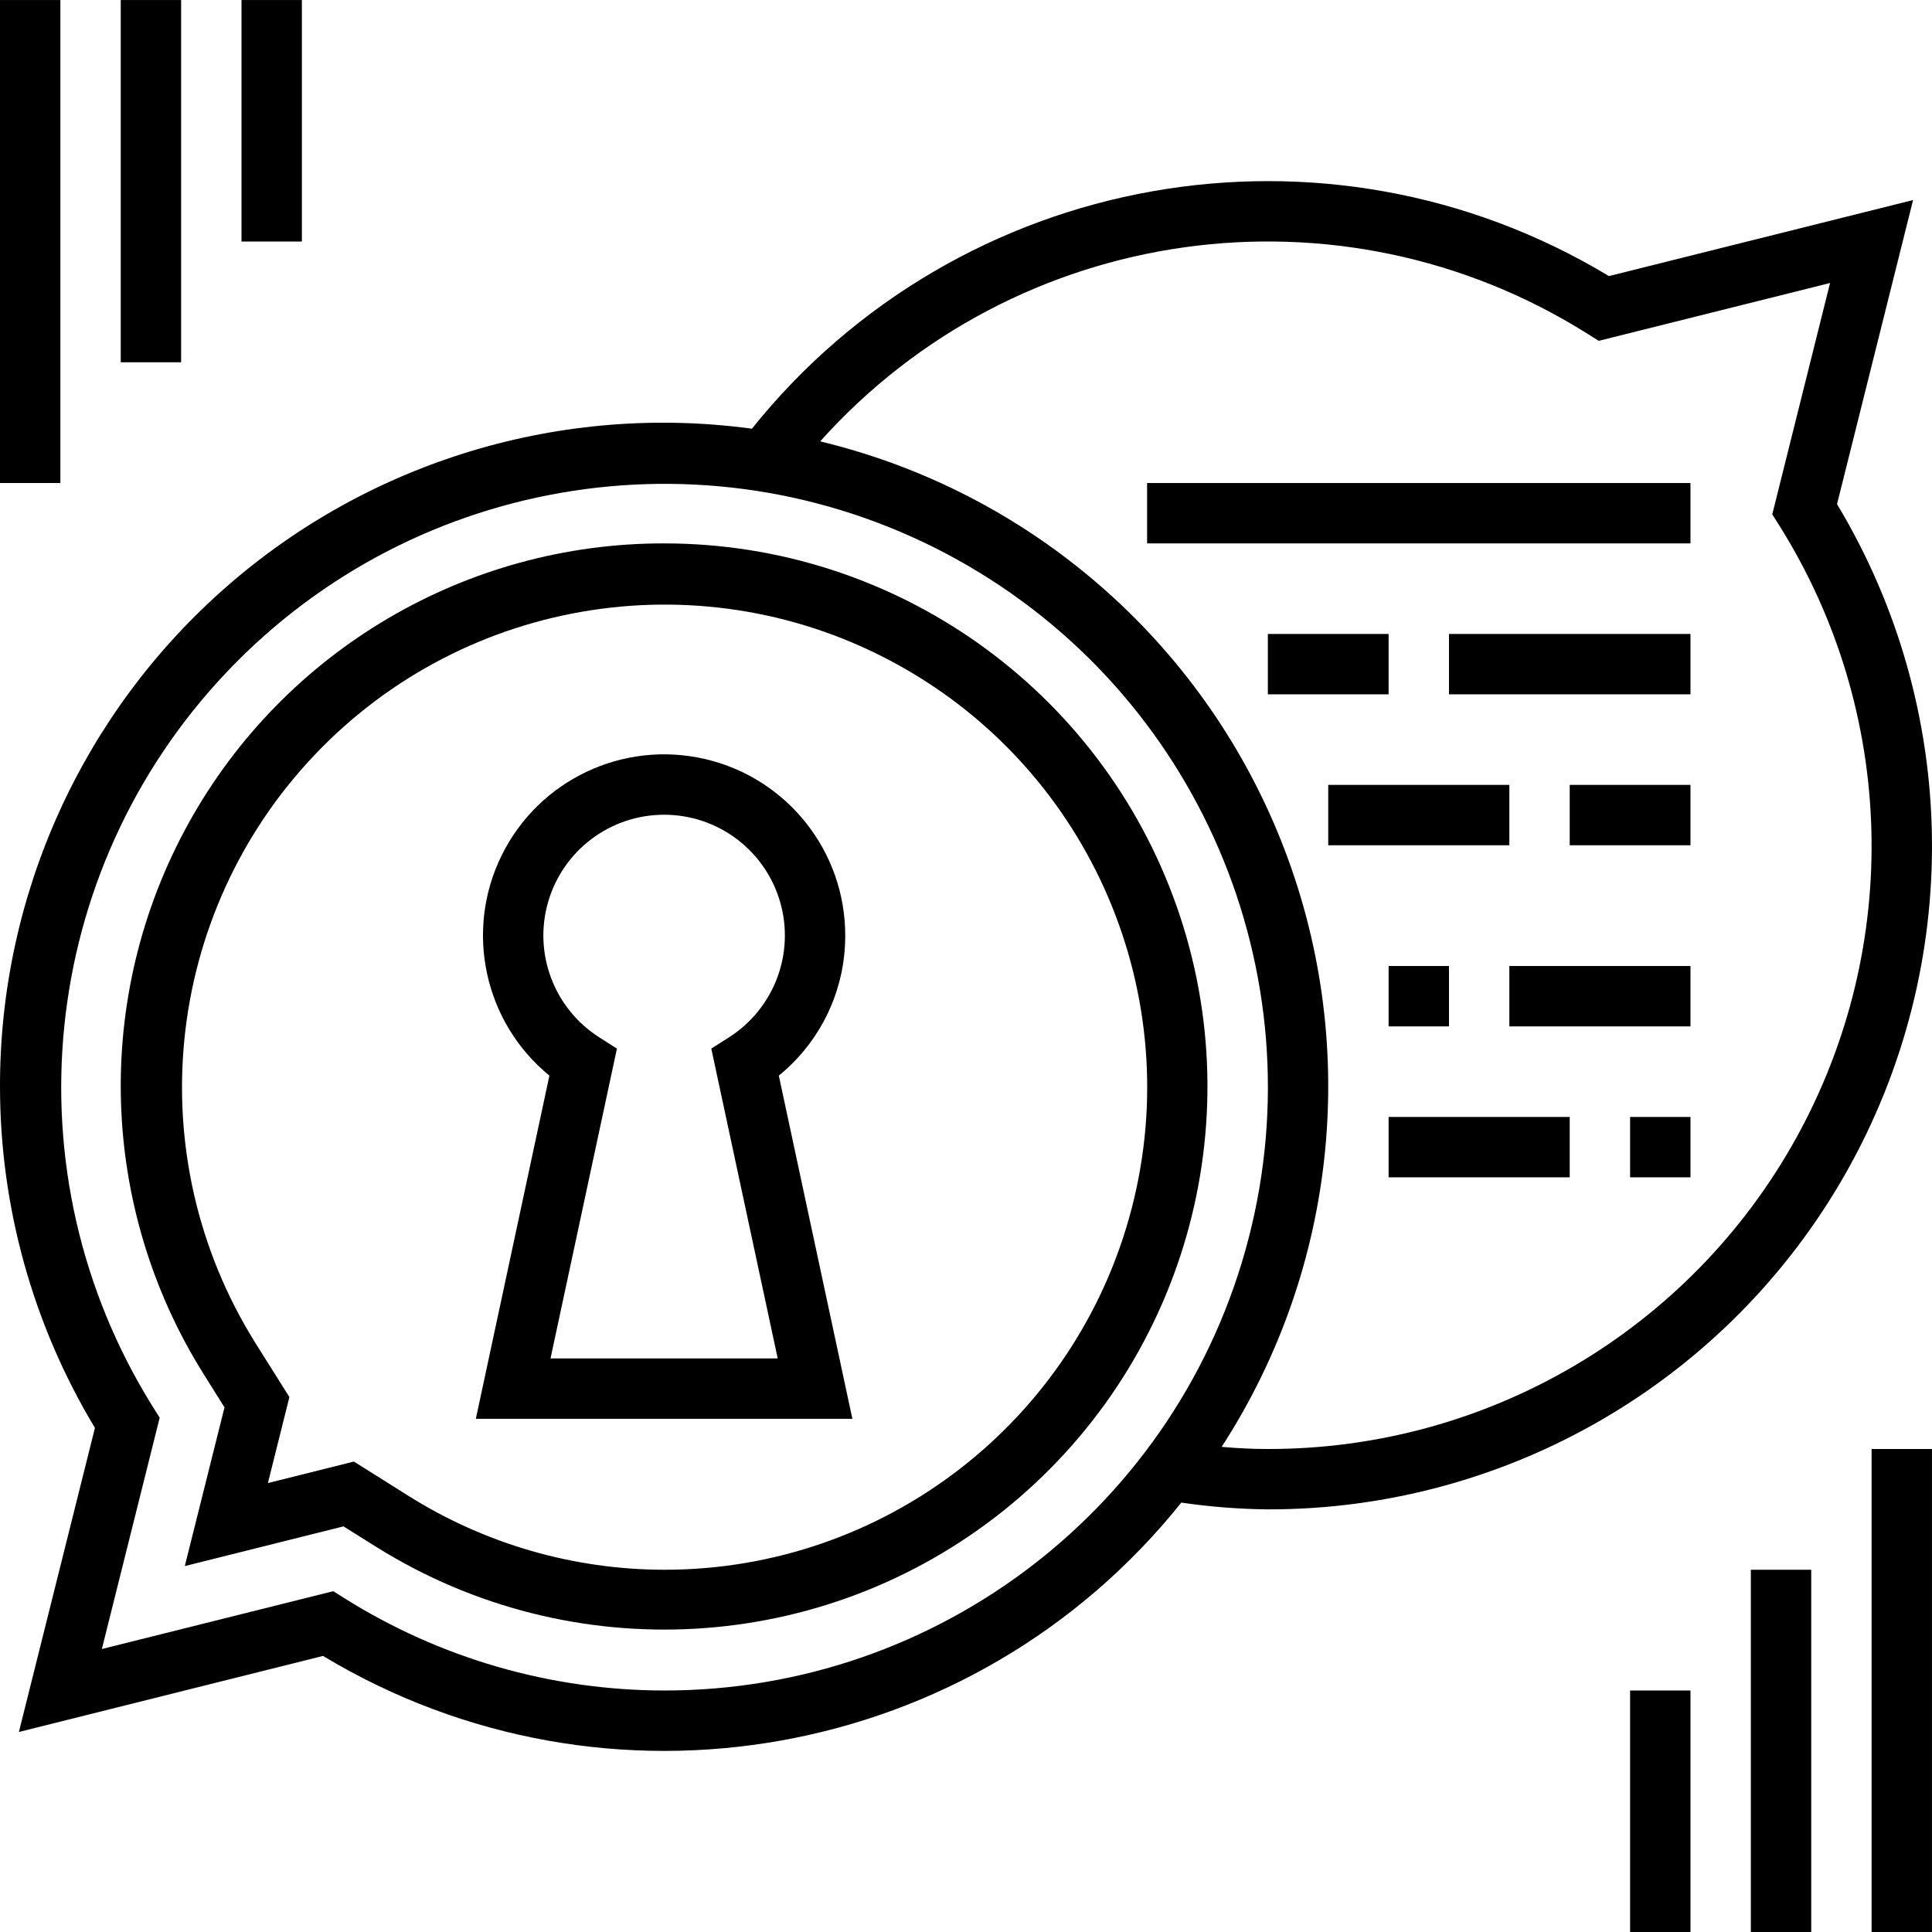
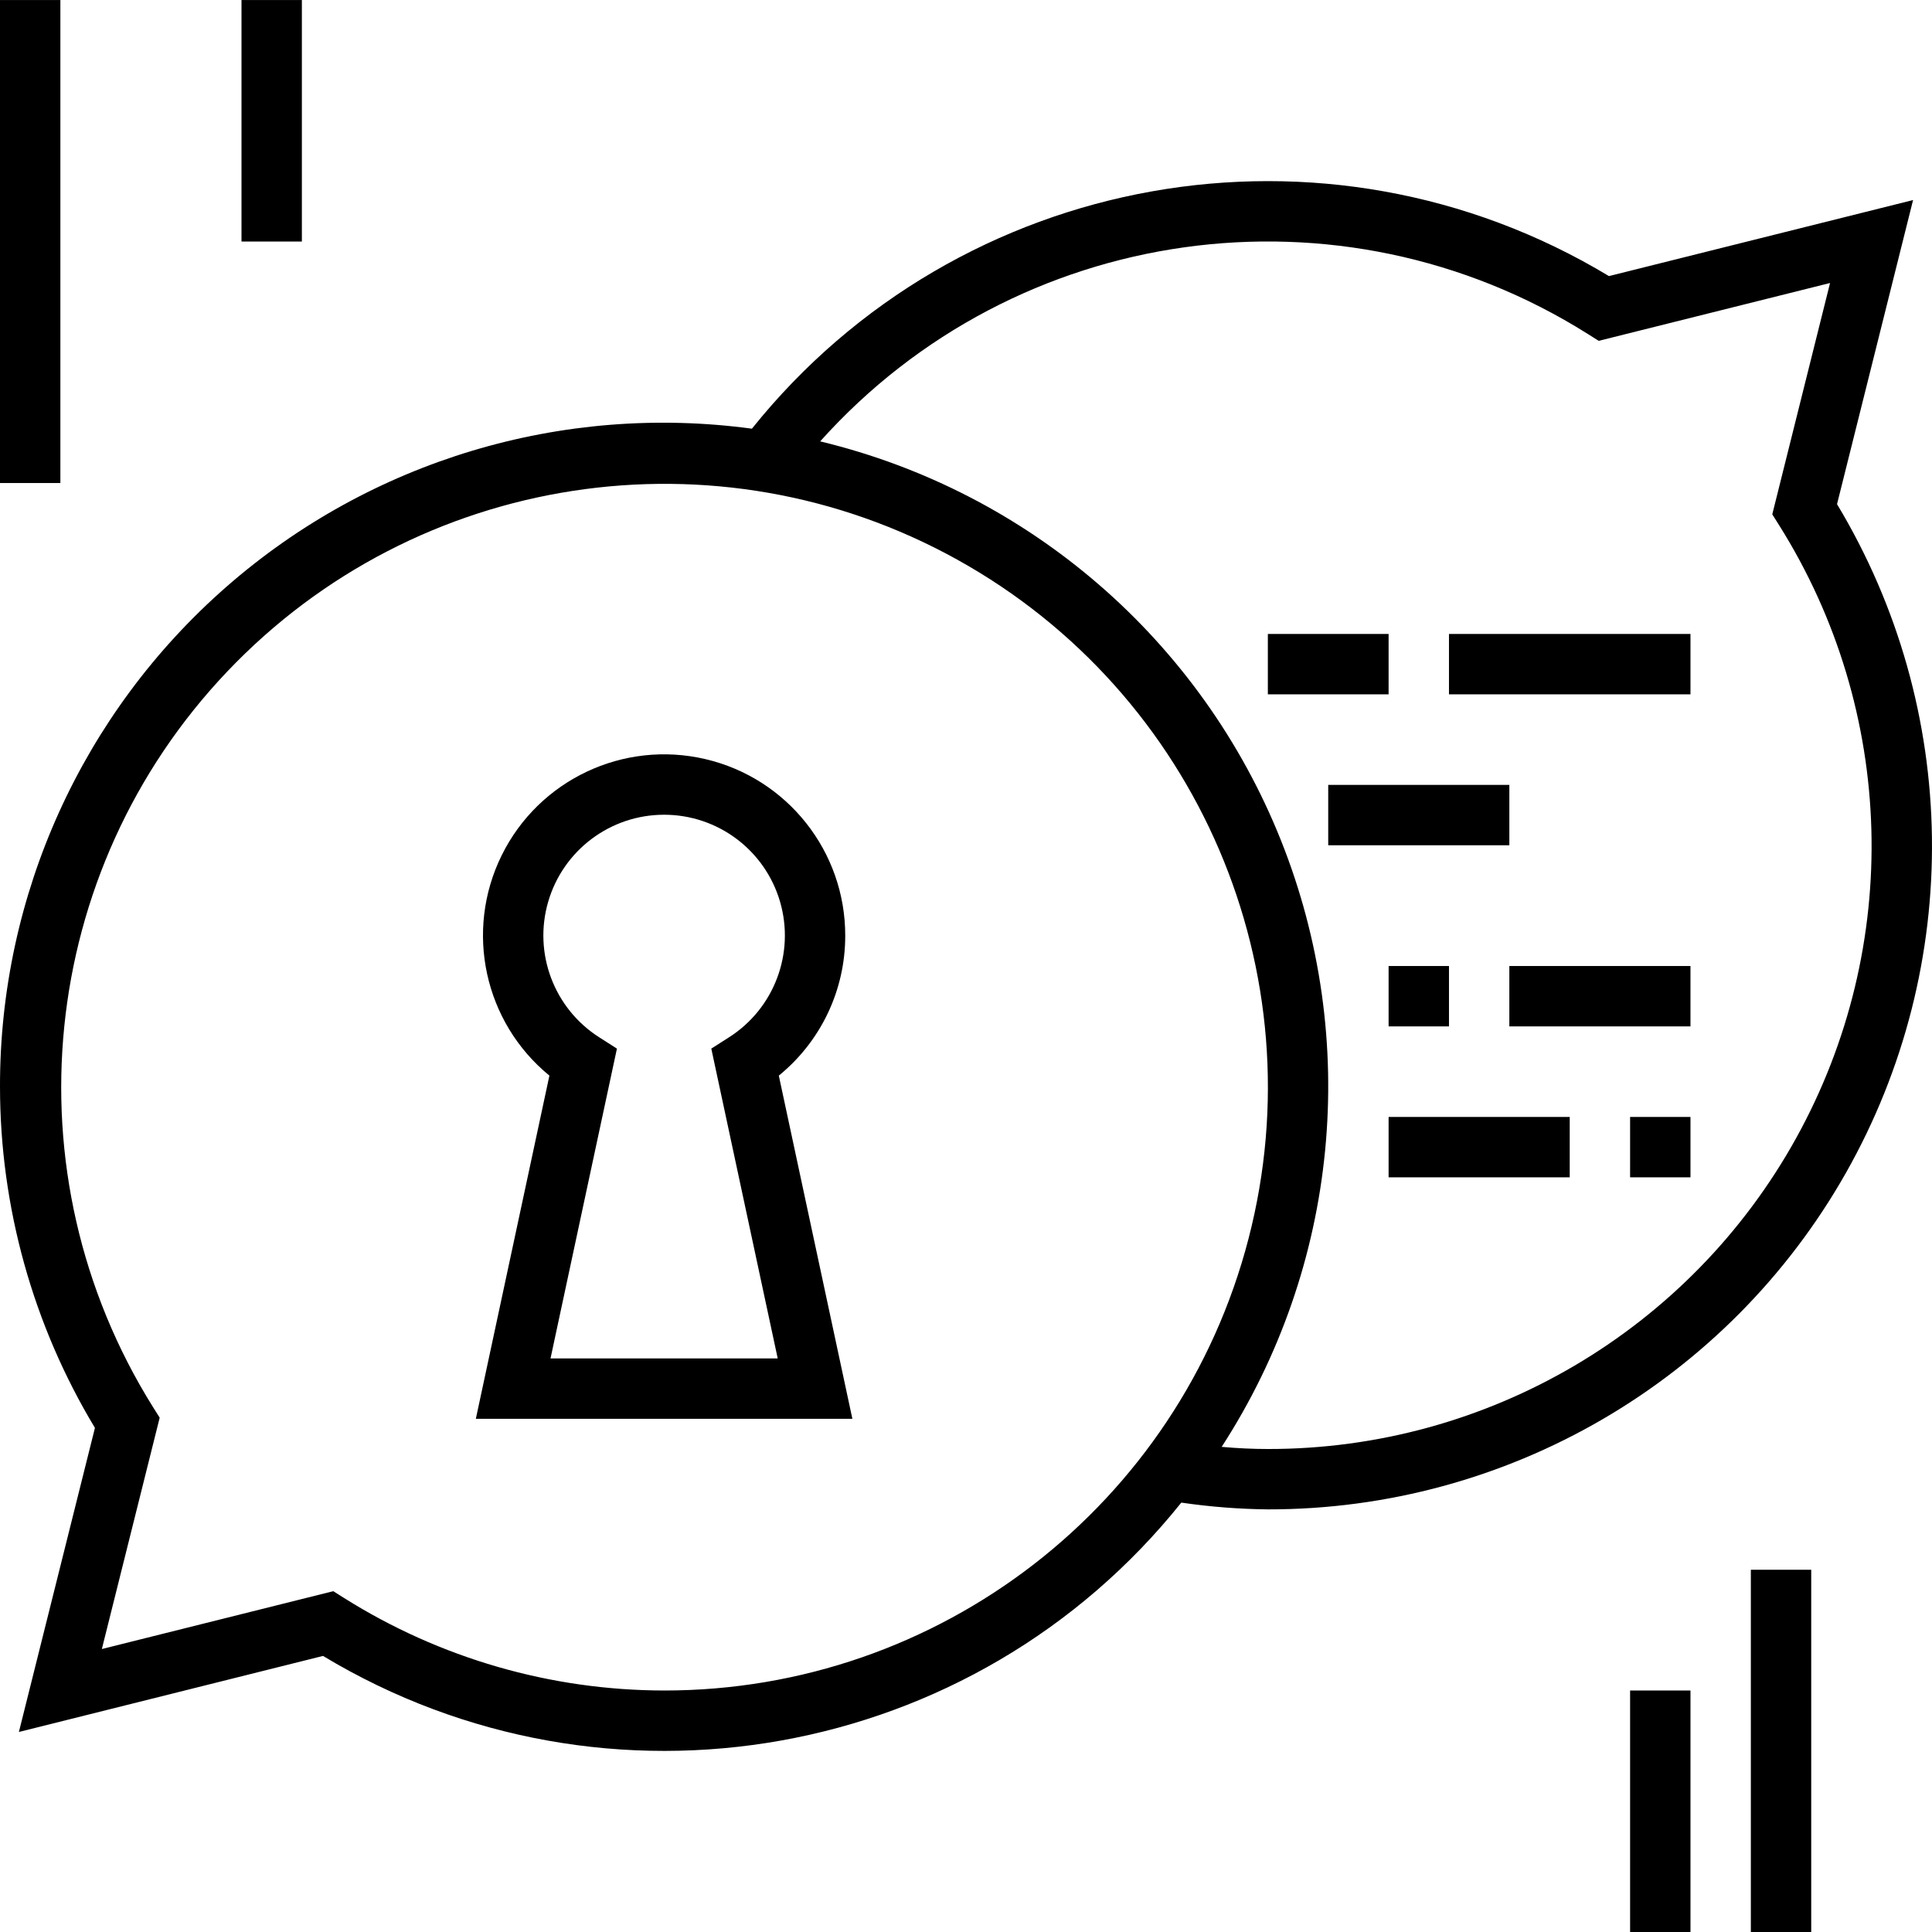
<svg xmlns="http://www.w3.org/2000/svg" height="512pt" viewBox="0 0 512.009 512" width="512pt">
-   <path d="m304 128.004h144v16h-144zm0 0" />
  <path d="m336 168.004h32v16h-32zm0 0" />
  <path d="m384 168.004h64v16h-64zm0 0" />
-   <path d="m416 208.004h32v16h-32zm0 0" />
  <path d="m352 208.004h48v16h-48zm0 0" />
  <path d="m400 256.004h48v16h-48zm0 0" />
  <path d="m368 256.004h16v16h-16zm0 0" />
  <path d="m432 296.004h16v16h-16zm0 0" />
  <path d="m368 296.004h48v16h-48zm0 0" />
-   <path d="m176 144.004c-52.379-.086-100.656 28.32-126.02 74.145-25.363 45.828-23.797 101.824 4.09 146.16l5.426 8.664-10.52 42.055 42.055-10.52 8.664 5.426c51.828 32.438 118.492 28.594 166.246-9.59s66.172-102.371 45.93-160.062c-20.246-57.695-74.73-96.301-135.871-96.277zm0 272c-23.996-.031-47.5-6.832-67.809-19.617l-14.398-9.055-22.793 5.695 5.695-22.789-9.055-14.402c-30.875-49.457-24.387-113.539 15.773-155.809 40.156-42.266 103.82-52.023 154.797-23.719 50.973 28.305 76.348 87.5 61.703 143.934-14.648 56.438-65.609 95.82-123.914 95.762zm0 0" />
  <path d="m224 248.004c.047-22.332-15.316-41.742-37.059-46.832-21.742-5.094-44.125 5.484-53.996 25.516-9.871 20.027-4.625 44.223 12.656 58.363l-19.496 90.953h99.789l-19.496-90.953c11.148-9.066 17.613-22.676 17.602-37.047zm-78.105 112 17.602-82.113-4.672-2.98c-12.004-7.641-17.527-22.285-13.547-35.945 3.977-13.66 16.496-23.055 30.723-23.055s26.746 9.395 30.727 23.055c3.977 13.66-1.547 28.305-13.551 35.945l-4.672 2.98 17.602 82.113zm0 0" />
  <path d="m486.84 133.605 20.152-80.594-80.594 20.152c-75.152-45.309-172.234-28.023-227.133 40.441-50.301-6.801-101.082 8.477-139.273 41.906-38.195 33.426-60.07 81.738-59.992 132.492.02 31.859 8.715 63.113 25.16 90.402l-20.152 80.59 80.594-20.152c75.293 45.359 172.531 27.992 227.461-40.633 7.598 1.113 15.262 1.711 22.938 1.793 63.41.086 121.949-33.984 153.191-89.164 31.242-55.176 30.344-122.906-2.352-177.234zm-310.84 314.398c-30.008-.031-59.398-8.527-84.801-24.504l-2.879-1.816-61.328 15.328 15.328-61.312-1.816-2.879c-38.617-61.824-30.531-141.941 19.664-194.801 50.191-52.859 129.781-65.078 193.52-29.711 63.738 35.367 95.488 109.367 77.195 179.93-18.289 70.559-81.988 119.816-154.883 119.766zm160-64c-3.918 0-8-.191-12.238-.566 30.996-47.867 36.852-107.793 15.703-160.75-21.145-52.961-66.664-92.371-122.105-105.723 51.805-57.82 137.762-69.844 203.441-28.457l2.879 1.816 61.312-15.328-15.312 61.312 1.816 2.879c30.973 49.273 32.703 111.488 4.52 162.406-28.18 50.922-81.816 82.488-140.016 82.41zm0 0" />
  <path d="m0 .004h16v128h-16zm0 0" />
-   <path d="m32 .004h16v96h-16zm0 0" />
  <path d="m64 .004h16v64h-16zm0 0" />
-   <path d="m496 384.004h16v128h-16zm0 0" />
  <path d="m464 416.004h16v96h-16zm0 0" />
  <path d="m432 448.004h16v64h-16zm0 0" />
</svg>